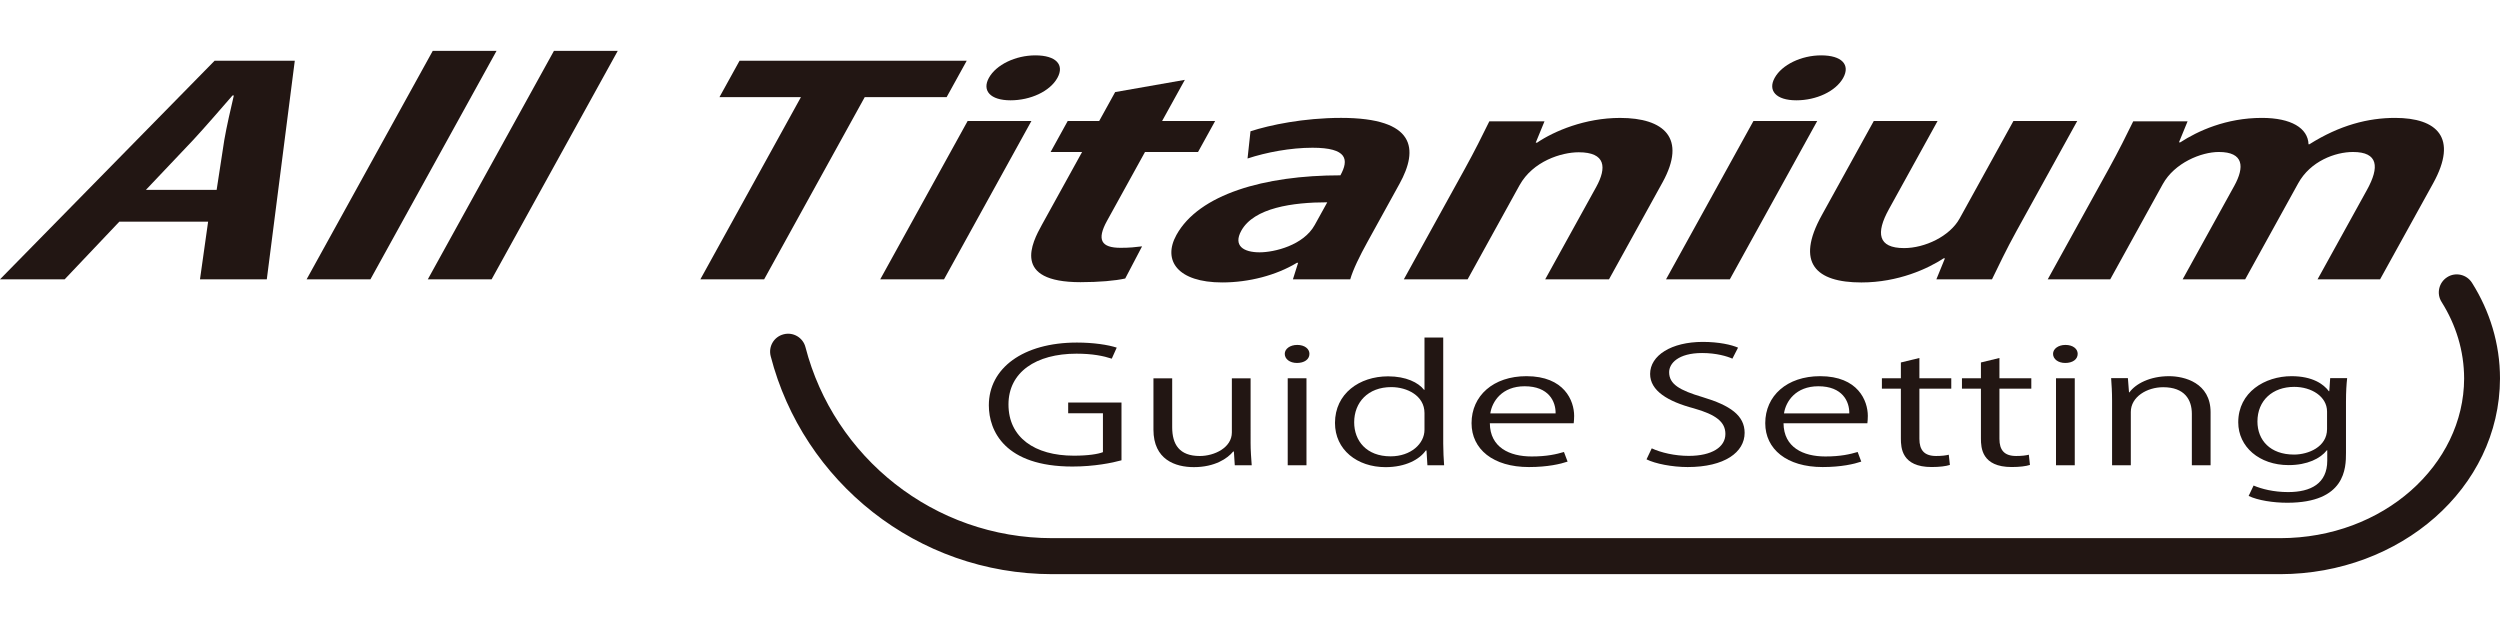
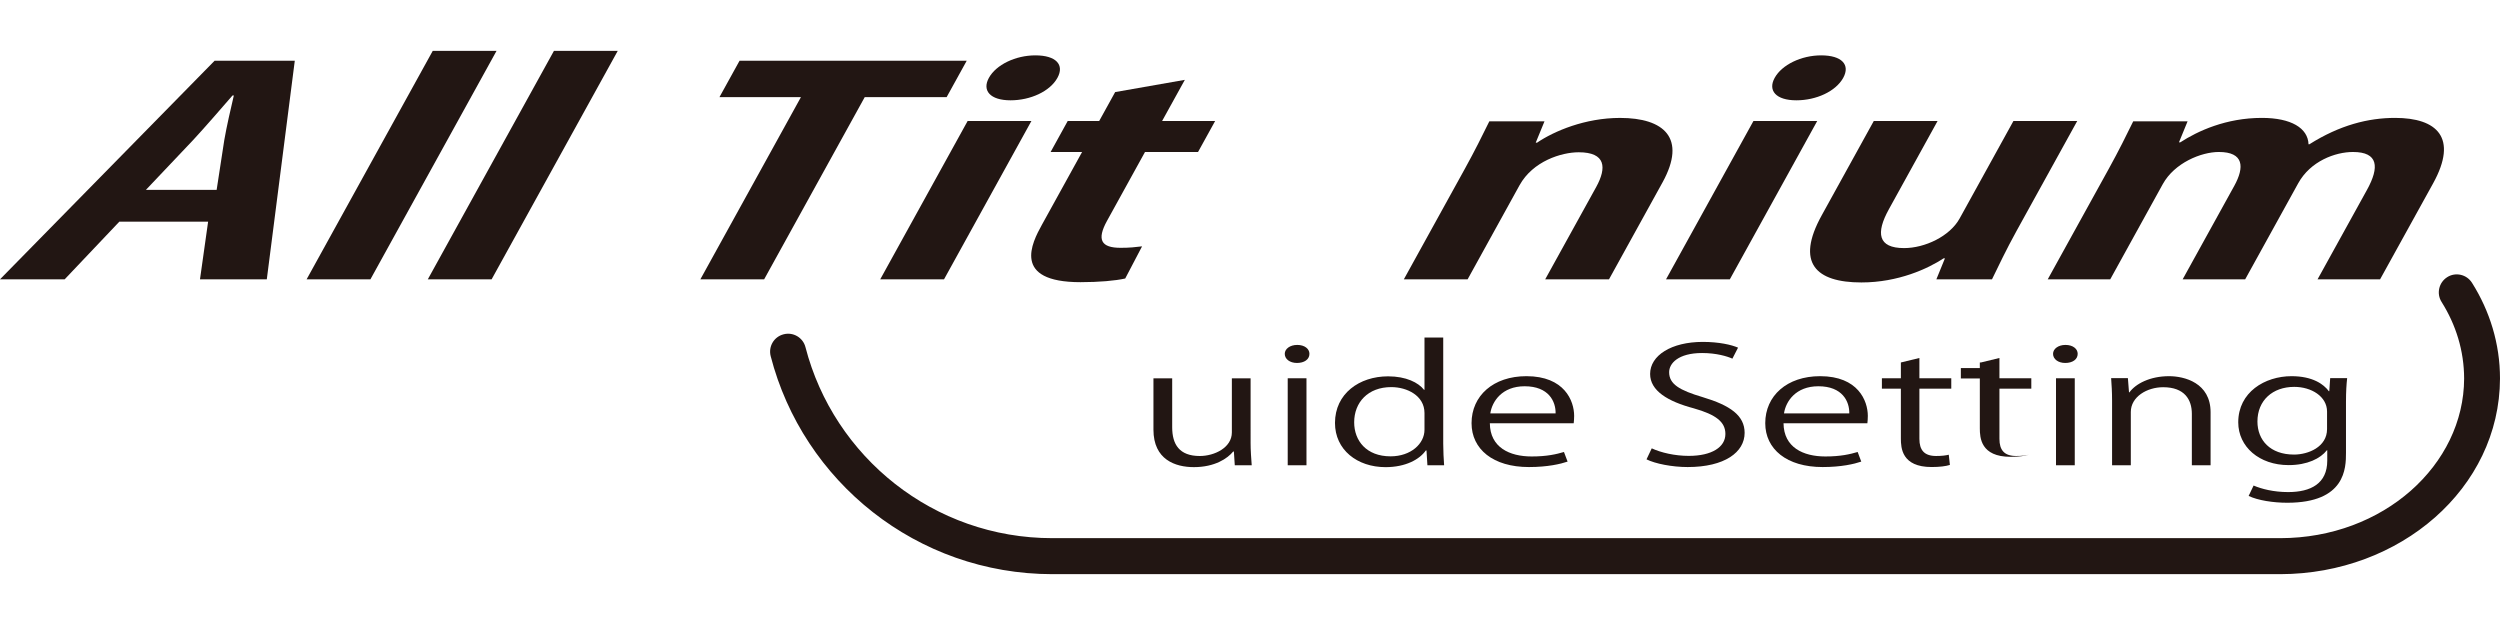
<svg xmlns="http://www.w3.org/2000/svg" version="1.1" id="レイヤー_1" x="0px" y="0px" viewBox="0 0 200 50" style="enable-background:new 0 0 200 50;" xml:space="preserve">
  <style type="text/css">
	.st0{fill:#231815;}
	.st1{fill:#C8C9CA;}
	.st2{fill:#FFFFFF;}
	.st3{fill:#221613;}
</style>
  <g>
    <path class="st3" d="M17.332,15.186l0.611-3.98c0.187-1.09,0.516-2.501,0.764-3.569   h-0.105c-0.946,1.092-2.187,2.523-3.131,3.545l-3.795,4.005H17.332z M21.344,22.346   H15.999l0.65-4.613H9.547L5.173,22.346H0L17.167,4.86h6.416L21.344,22.346z" />
    <polygon class="st3" points="29.634,22.346 24.529,22.346 34.621,4.067 39.725,4.067  " />
    <polygon class="st3" points="39.329,22.346 34.225,22.346 44.317,4.067 49.421,4.067  " />
    <polygon class="st3" points="75.729,7.773 69.177,7.773 61.131,22.347 56.029,22.347    64.073,7.773 57.555,7.773 59.163,4.861 77.337,4.861  " />
    <path class="st3" d="M75.522,22.346h-5.104l6.992-12.664h5.102L75.522,22.346z    M80.843,8.025c-1.62,0-2.297-0.774-1.732-1.796   c0.577-1.049,2.131-1.8,3.718-1.8c1.654,0,2.345,0.752,1.764,1.8   C83.993,7.317,82.429,8.025,80.843,8.025" />
    <path class="st3" d="M89.213,7.366l5.574-0.978l-1.82,3.294h4.243l-1.367,2.477h-4.243   l-3.036,5.503c-0.842,1.525-0.472,2.163,1.083,2.163   c0.723,0,1.165-0.049,1.718-0.117l-1.348,2.572   c-0.791,0.178-2.095,0.294-3.579,0.294c-5.518,0-3.876-3.163-3.097-4.572   l3.226-5.844h-2.518l1.367-2.477h2.518L89.213,7.366z" />
-     <path class="st3" d="M106.182,16.184c-2.761,0-5.861,0.436-6.878,2.272   c-0.667,1.207,0.185,1.73,1.46,1.73c1.207,0,3.52-0.569,4.413-2.185   L106.182,16.184z M109.401,19.347c-0.616,1.112-1.161,2.224-1.382,3h-4.586   l0.416-1.321h-0.1c-1.657,1-3.834,1.569-5.973,1.569   c-3.552,0-4.793-1.749-3.662-3.798c1.796-3.248,7.014-4.771,13.119-4.771   c0.691-1.253,0.562-2.207-2.231-2.207c-1.759,0-3.684,0.363-5.199,0.861   l0.236-2.178c1.552-0.501,4.248-1.071,7.248-1.071   c5.966,0,6.206,2.501,4.674,5.272L109.401,19.347z" />
    <path class="st3" d="M128.72,22.346h-5.104l4.08-7.386   c0.852-1.547,0.774-2.778-1.399-2.778c-1.38,0-3.667,0.708-4.735,2.64   l-4.153,7.525h-5.102l4.88-8.841c0.817-1.479,1.411-2.684,1.959-3.798h4.413   l-0.701,1.706h0.105c1.377-0.932,3.851-1.98,6.644-1.98   c3.518,0,5.35,1.613,3.392,5.163L128.72,22.346z" />
    <path class="st3" d="M138.387,22.346h-5.104l6.992-12.664h5.102L138.387,22.346z    M143.708,8.025c-1.623,0-2.299-0.774-1.735-1.796   c0.579-1.049,2.131-1.8,3.718-1.8c1.657,0,2.345,0.752,1.766,1.8   C146.856,7.317,145.294,8.025,143.708,8.025" />
    <path class="st3" d="M161.321,18.479c-0.83,1.504-1.44,2.8-1.961,3.866h-4.45   l0.686-1.681h-0.102c-1.243,0.817-3.62,1.932-6.584,1.932   c-3.657,0-5.272-1.569-3.177-5.362l4.168-7.552h5.104l-3.893,7.053   c-1.054,1.905-0.89,3.112,1.214,3.112c1.654,0,3.652-0.934,4.443-2.367   l4.304-7.798h5.104L161.321,18.479z" />
    <path class="st3" d="M190.407,22.346h-5.002l3.956-7.16   c1.005-1.82,0.908-3.027-1.124-3.027c-1.416,0-3.404,0.73-4.382,2.506   l-4.241,7.681h-5.002l4.131-7.479c0.827-1.501,0.769-2.708-1.234-2.708   c-1.414,0-3.545,0.869-4.486,2.569l-4.204,7.618h-5l4.883-8.841   c0.815-1.479,1.411-2.684,1.956-3.798h4.348l-0.689,1.681h0.105   c1.399-0.907,3.664-1.956,6.528-1.956c2.343,0,3.688,0.817,3.732,2.112h0.066   c2.438-1.54,4.718-2.112,6.859-2.112c3.343,0,5.065,1.572,3.044,5.233   L190.407,22.346z" />
-     <path class="st3" d="M89.72,36.824c-0.742,0.207-2.19,0.499-3.922,0.499   c-5.408,0-6.691-2.844-6.691-4.902c0-2.961,2.73-5.017,7.051-5.017   c1.319,0,2.494,0.18,3.18,0.406l-0.397,0.883   c-0.669-0.219-1.538-0.399-2.82-0.399c-3.253,0-5.443,1.482-5.443,4.063   c0,2.63,2.083,4.097,5.226,4.097c1.158,0,1.934-0.127,2.331-0.282V33.06h-2.781   v-0.859h4.265V36.824z" />
    <path class="st3" d="M100.047,35.37c0,0.713,0.053,1.316,0.09,1.849h-1.355   l-0.071-1.097h-0.056c-0.45,0.552-1.465,1.248-3.146,1.248   c-1.482,0-3.233-0.594-3.233-2.997v-4.109h1.499v3.917   c0,1.355,0.56,2.299,2.207,2.299c1.173,0,2.567-0.667,2.567-1.888v-4.328h1.499   V35.37z" />
    <path class="st3" d="M104.518,37.219h-1.501v-6.958h1.501V37.219z M103.759,29.037   c-0.579,0-0.978-0.316-0.978-0.73c0-0.397,0.418-0.713,0.998-0.713   c0.596,0,0.976,0.316,0.976,0.713C104.754,28.757,104.338,29.037,103.759,29.037" />
    <path class="st3" d="M113.959,33.043c0-1.392-1.394-2.075-2.659-2.075   c-1.864,0-2.966,1.224-2.966,2.817c0,1.472,0.978,2.722,2.912,2.722   c1.625,0,2.713-1.012,2.713-2.122V33.043z M115.458,35.496   c0,0.564,0.036,1.253,0.071,1.725h-1.336l-0.073-1.185h-0.054   c-0.506,0.725-1.628,1.336-3.219,1.336c-2.277,0-4.048-1.392-4.048-3.535   c0-2.348,1.951-3.73,4.248-3.73c1.445,0,2.423,0.501,2.873,1.075h0.039V27.005   h1.499V35.496z" />
    <path class="st3" d="M124.448,33.071c0.019-0.944-0.543-2.17-2.477-2.17   c-1.808,0-2.603,1.209-2.747,2.17H124.448z M125.407,36.928   c-0.56,0.19-1.591,0.436-3.092,0.436c-2.873,0-4.591-1.433-4.591-3.511   c0-2.187,1.735-3.759,4.391-3.759c3.039,0,3.817,1.971,3.817,3.18   c0,0.243-0.019,0.421-0.036,0.589h-6.708c0.017,1.929,1.574,2.654,3.343,2.654   c1.231,0,1.971-0.178,2.586-0.358L125.407,36.928z" />
    <path class="st3" d="M138.592,28.692c-0.397-0.18-1.265-0.45-2.421-0.45   c-1.917,0-2.64,0.835-2.64,1.533c0,0.959,0.83,1.445,2.674,1.993   c2.224,0.667,3.365,1.474,3.365,2.861c0,1.545-1.594,2.735-4.557,2.735   c-1.246,0-2.603-0.27-3.292-0.616l0.418-0.881   c0.74,0.345,1.844,0.603,2.963,0.603c1.844,0,2.929-0.703,2.929-1.752   c0-0.959-0.742-1.547-2.533-2.053c-2.078-0.552-3.489-1.406-3.489-2.749   c0-1.479,1.698-2.564,4.214-2.564c1.299,0,2.297,0.231,2.82,0.46L138.592,28.692z   " />
    <path class="st3" d="M147.943,33.071c0.019-0.944-0.54-2.17-2.474-2.17   c-1.81,0-2.606,1.209-2.749,2.17H147.943z M148.901,36.928   c-0.56,0.19-1.591,0.436-3.09,0.436c-2.873,0-4.591-1.433-4.591-3.511   c0-2.187,1.735-3.759,4.391-3.759c3.036,0,3.815,1.971,3.815,3.18   c0,0.243-0.019,0.421-0.036,0.589h-6.708c0.02,1.929,1.574,2.654,3.345,2.654   c1.229,0,1.971-0.178,2.586-0.358L148.901,36.928z" />
    <path class="st3" d="M152.07,28.998l1.482-0.36v1.625h2.55v0.83h-2.55v4.019   c0,0.886,0.38,1.367,1.338,1.367c0.45,0,0.759-0.039,1.012-0.102l0.09,0.817   c-0.326,0.105-0.83,0.168-1.465,0.168c-2.387,0-2.457-1.533-2.457-2.275v-3.995   h-1.518v-0.83h1.518V28.998z" />
-     <path class="st3" d="M158.473,28.998l1.482-0.36v1.625h2.55v0.83h-2.55v4.019   c0,0.886,0.38,1.367,1.338,1.367c0.452,0,0.759-0.039,1.015-0.102l0.088,0.817   c-0.324,0.105-0.83,0.168-1.462,0.168c-2.389,0-2.46-1.533-2.46-2.275v-3.995   h-1.518v-0.83h1.518V28.998z" />
+     <path class="st3" d="M158.473,28.998l1.482-0.36v1.625h2.55v0.83h-2.55v4.019   c0,0.886,0.38,1.367,1.338,1.367c0.452,0,0.759-0.039,1.015-0.102c-0.324,0.105-0.83,0.168-1.462,0.168c-2.389,0-2.46-1.533-2.46-2.275v-3.995   h-1.518v-0.83h1.518V28.998z" />
    <path class="st3" d="M165.981,37.219h-1.501v-6.958h1.501V37.219z M165.22,29.037   c-0.579,0-0.976-0.316-0.976-0.73c0-0.397,0.416-0.713,0.993-0.713   c0.599,0,0.978,0.316,0.978,0.713C166.215,28.757,165.799,29.037,165.22,29.037" />
    <path class="st3" d="M176.847,37.22h-1.499v-4.112c0-1.134-0.579-2.131-2.297-2.131   c-1.285,0-2.586,0.764-2.586,1.98v4.263h-1.499v-5.17   c0-0.715-0.037-1.241-0.075-1.8h1.341l0.088,1.136h0.036   c0.489-0.676,1.628-1.292,3.165-1.292c1.229,0,3.326,0.528,3.326,2.885V37.22z" />
    <path class="st3" d="M186.164,32.928c0-1.209-1.248-1.978-2.623-1.978   c-1.735,0-2.946,1.085-2.946,2.771c0,1.487,1.015,2.645,2.929,2.645   c1.122,0,2.64-0.599,2.64-2.041V32.928z M187.772,30.25   c-0.054,0.499-0.093,1.058-0.093,1.912v4.063c0,1.214-0.034,3.995-4.698,3.995   c-1.119,0-2.35-0.19-3.09-0.545l0.397-0.832   c0.633,0.27,1.591,0.523,2.764,0.523c1.808,0,3.129-0.679,3.129-2.516v-0.827   h-0.034c-0.506,0.65-1.555,1.185-3.056,1.185c-2.353,0-4.031-1.469-4.031-3.423   c0-2.413,2.134-3.691,4.265-3.691c1.681,0,2.569,0.64,2.983,1.202h0.034   l0.073-1.046H187.772z" />
    <path class="st3" d="M84.191,45.933c-10.839-0.007-19.95-7.408-22.537-17.442   c-0.197-0.771,0.263-1.552,1.034-1.747c0.764-0.202,1.552,0.26,1.749,1.029   c2.27,8.785,10.255,15.284,19.753,15.279h98.233   c8.255-0.007,14.69-5.863,14.707-12.771c-0.005-2.216-0.652-4.292-1.803-6.124   c-0.426-0.672-0.221-1.56,0.45-1.985c0.669-0.426,1.557-0.219,1.98,0.448   C199.18,24.873,200,27.496,200,30.282c-0.027,8.795-8.002,15.634-17.576,15.651   H84.191z" />
  </g>
</svg>